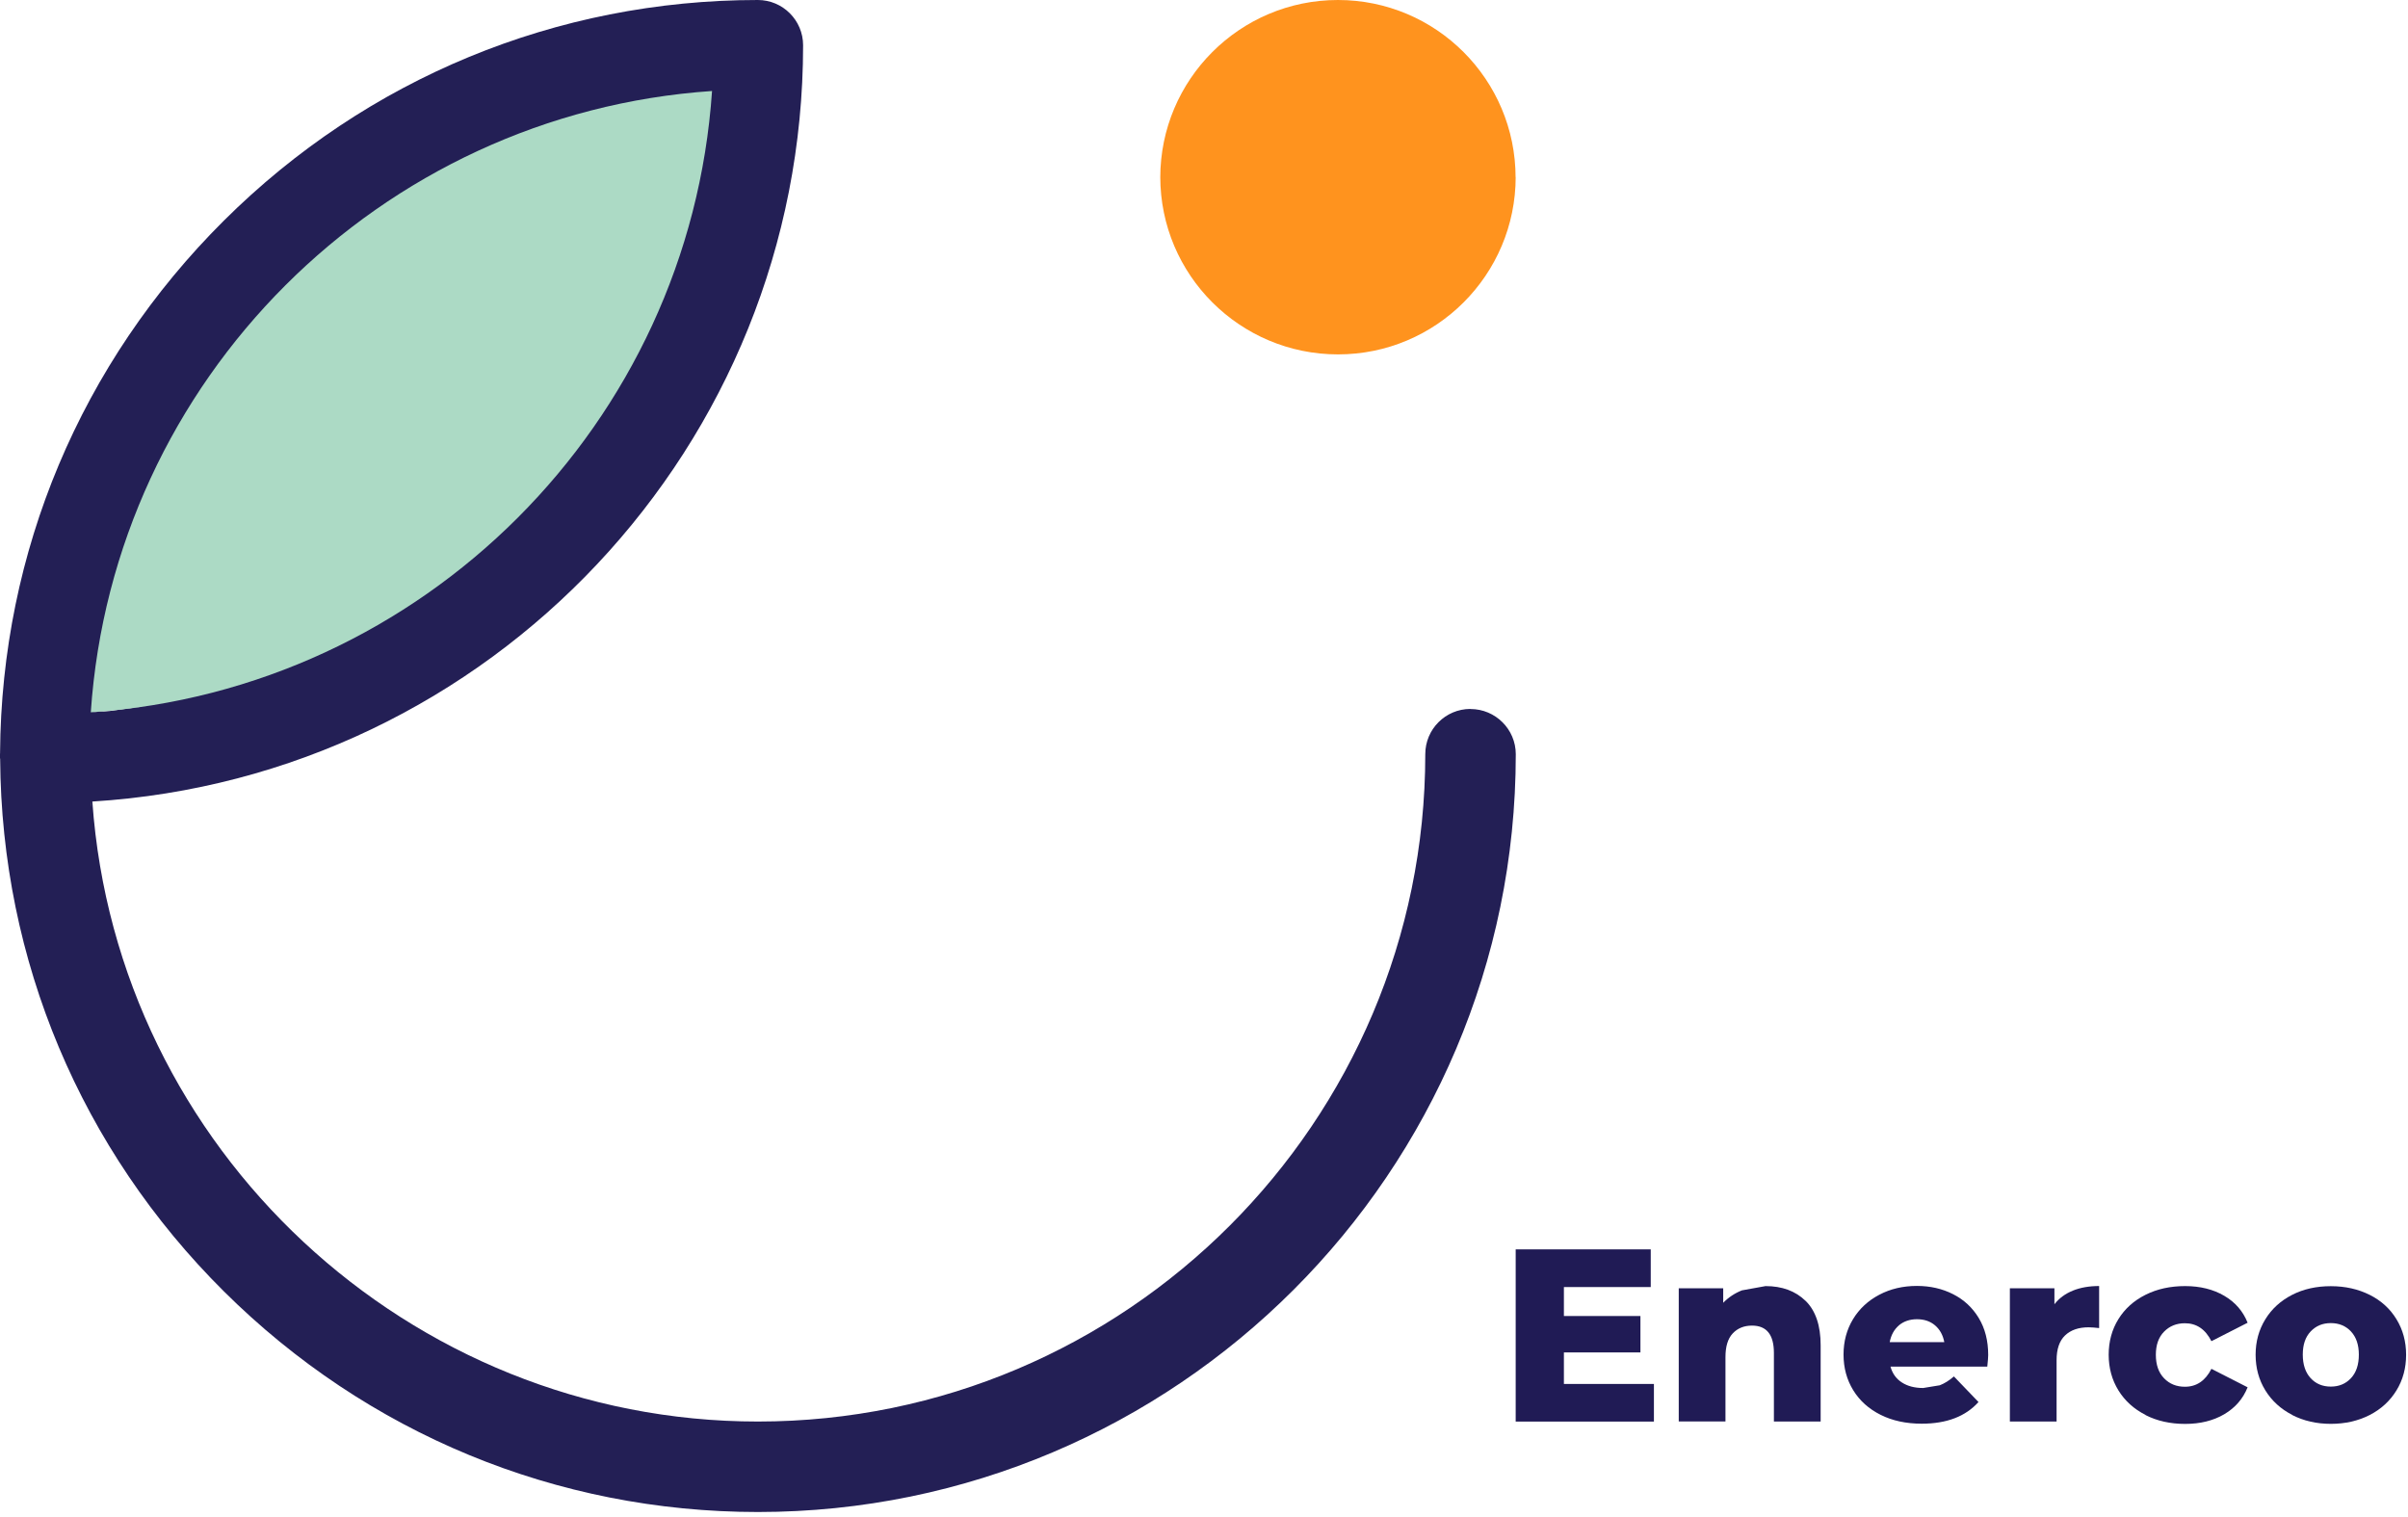
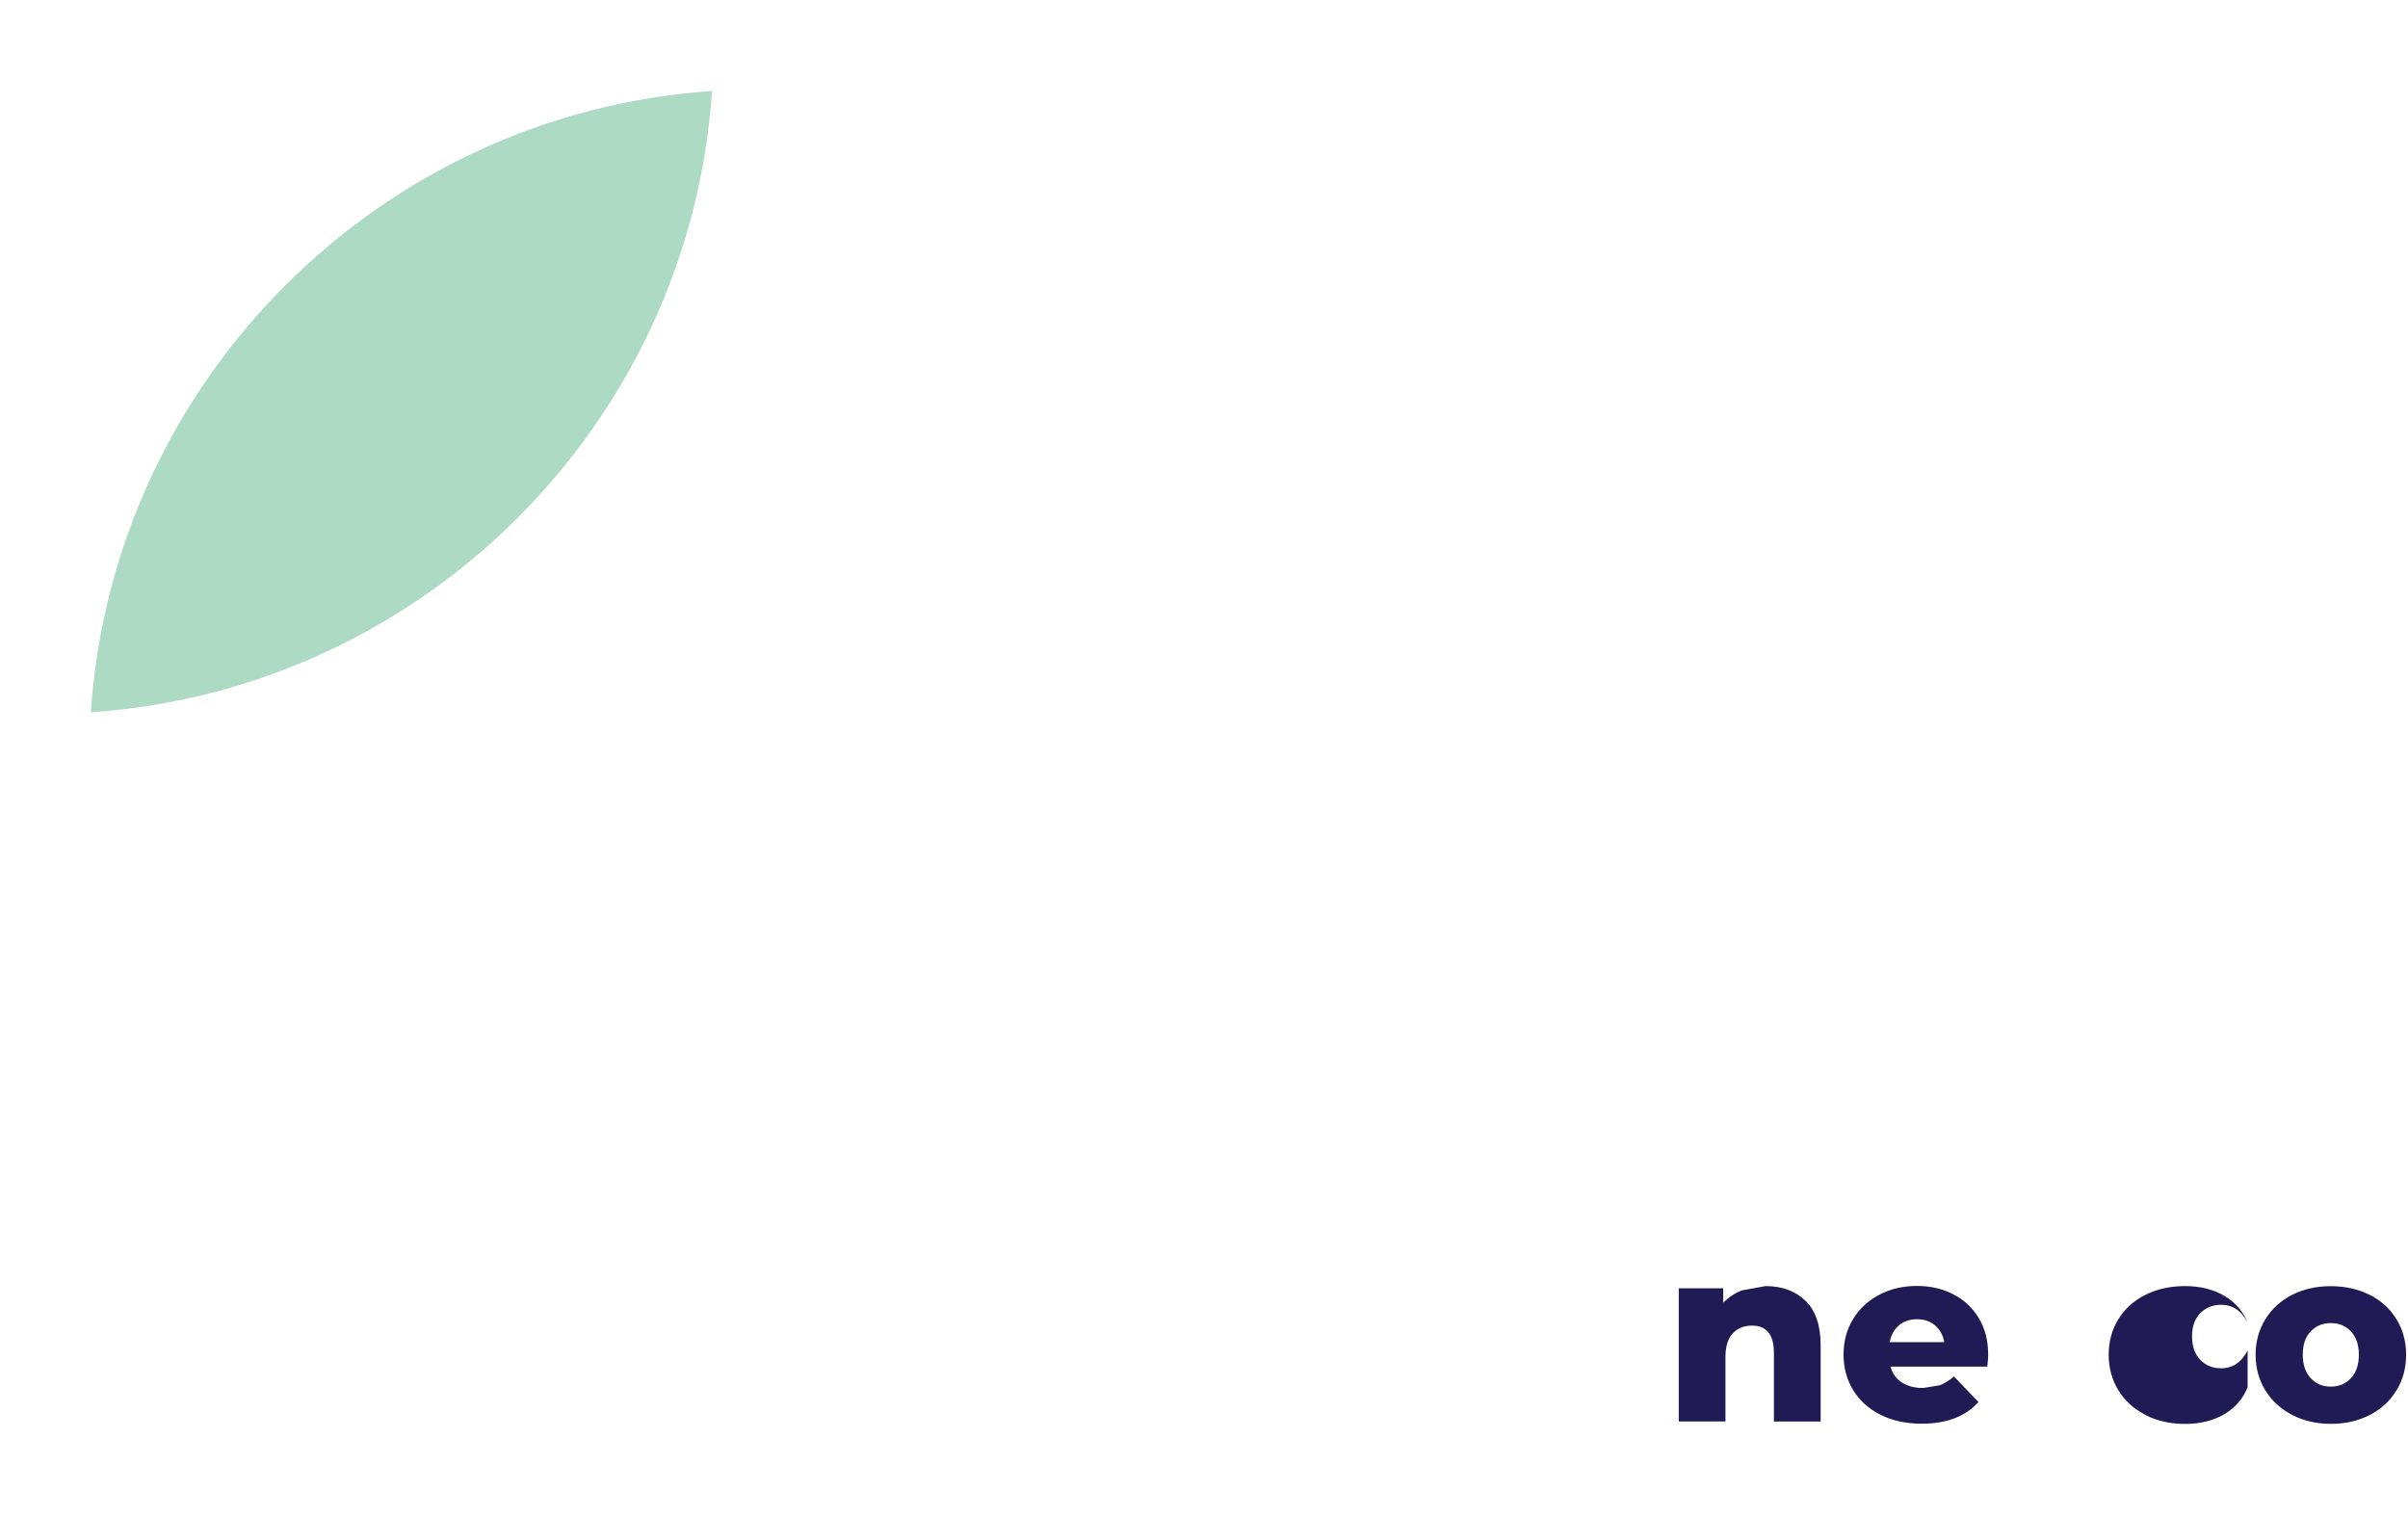
<svg xmlns="http://www.w3.org/2000/svg" xmlns:ns1="http://sodipodi.sourceforge.net/DTD/sodipodi-0.dtd" xmlns:ns2="http://www.inkscape.org/namespaces/inkscape" width="411" zoomAndPan="magnify" viewBox="0 0 308.25 194.25" height="259" preserveAspectRatio="xMidYMid meet" version="1.0" id="svg1059" ns1:docname="logo-enerco.svg" ns2:version="1.0.1 (3bc2e813f5, 2020-09-07)">
  <ns1:namedview pagecolor="#ffffff" bordercolor="#666666" borderopacity="1" objecttolerance="10" gridtolerance="10" guidetolerance="10" ns2:pageopacity="0" ns2:pageshadow="2" ns2:window-width="3840" ns2:window-height="2054" id="namedview1061" showgrid="false" ns2:zoom="1.8327273" ns2:cx="275" ns2:cy="275" ns2:window-x="-11" ns2:window-y="-11" ns2:window-maximized="1" ns2:current-layer="svg1059" />
  <defs id="defs1003">
    <clipPath id="3aeda619f7">
      <path d="M 0,0 H 412 V 412 H 0 Z m 0,0" clip-rule="nonzero" id="path949" />
    </clipPath>
    <clipPath id="39ccae0eb9">
      <path d="M 58.254,105.094 H 252.391 V 299 H 58.254 Z m 0,0" clip-rule="nonzero" id="path952" />
    </clipPath>
    <clipPath id="43b0221f6e">
      <path d="m 69.926,207.828 0.086,0.863 -0.059,-0.426 -0.027,-0.438 M 149.25,117.113 c -1.43,20.469 -10.234,39.766 -24.82,54.34 -14.582,14.574 -33.867,23.398 -54.336,24.84 2.949,-42.219 36.941,-76.207 79.156,-79.18 m -79.246,79.348 6.766,-0.754 -4.48,0.605 c -2.285,0.16 -2.285,0.148 -2.285,0.148 m 176.508,-0.418 c -3.188,0 -5.781,2.594 -5.781,5.785 0,47.113 -38.332,85.438 -85.438,85.438 -44.664,0 -82.039,-34.855 -85.191,-79.367 51.031,-3.152 90.984,-45.637 90.984,-96.816 0,-3.199 -2.605,-5.793 -5.793,-5.793 -25.766,0 -50.039,10.027 -68.348,28.238 -18.312,18.215 -28.488,42.406 -28.656,68.141 v 0.051 l -0.008,0.078 v 0.508 l 0.008,0.078 0.012,0.078 c 0.168,25.766 10.34,49.957 28.652,68.152 18.313,18.191 42.586,28.234 68.348,28.234 53.496,0 97.016,-43.516 97.016,-97.012 0,-3.188 -2.605,-5.781 -5.793,-5.781" clip-rule="nonzero" id="path955" />
    </clipPath>
    <clipPath id="a21667a25f">
      <path d="M 69.148,116.219 H 150 v 80.285 H 69.148 Z m 0,0" clip-rule="nonzero" id="path958" />
    </clipPath>
    <clipPath id="cab6c4b6a6">
      <path d="m 149.43,116.938 c -2.883,42.555 -36.969,76.641 -79.527,79.535 2.883,-42.555 36.992,-76.645 79.527,-79.535" clip-rule="nonzero" id="path961" />
    </clipPath>
    <clipPath id="a7ca121166">
-       <path d="m 206,105.094 h 46.391 V 151 H 206 Z m 0,0" clip-rule="nonzero" id="path964" />
-     </clipPath>
+       </clipPath>
    <clipPath id="49de1545d4">
      <path d="m 252.305,127.914 c 0,12.559 -10.184,22.742 -22.742,22.742 -12.559,0 -22.754,-10.172 -22.754,-22.742 v 0.121 c 0,-12.559 10.184,-22.746 22.742,-22.746 12.559,0 22.742,10.188 22.742,22.746" clip-rule="nonzero" id="path967" />
    </clipPath>
    <clipPath id="daff7d1367">
-       <path d="m 252.305,265.227 h 17.289 v 4.82 h -17.289 z m 0,4.82 h 6.172 v 3.715 h -6.172 z m 0,3.715 h 15.969 v 4.66 h -15.969 z m 0,4.66 h 6.172 v 4.035 h -6.172 z m 0,4.035 H 270 v 4.816 h -17.695 z m 0,0" clip-rule="nonzero" id="path970" />
-     </clipPath>
+       </clipPath>
    <clipPath id="0af603fd00">
      <path d="m 273,269.629 h 19 v 18.281 h -19 z m 0,0" clip-rule="nonzero" id="path973" />
    </clipPath>
    <clipPath id="0d19c70ad3">
      <path d="m 289.406,271.805 c 1.289,1.262 1.938,3.16 1.938,5.703 v 9.758 h -5.984 v -8.785 c 0,-2.336 -0.934,-3.496 -2.801,-3.496 -1.023,0 -1.848,0.336 -2.473,1.004 -0.625,0.664 -0.926,1.68 -0.926,3.02 v 8.246 h -5.98 v -17.051 h 5.691 v 1.859 c 0.676,-0.695 1.473,-1.223 2.395,-1.59 l 3.023,-0.547 c 2.113,0 3.824,0.625 5.117,1.887" clip-rule="nonzero" id="path976" />
    </clipPath>
    <clipPath id="1249a0f096">
      <path d="m 294,269.629 h 18.809 v 18.281 H 294 Z m 0,0" clip-rule="nonzero" id="path979" />
    </clipPath>
    <clipPath id="b5ed979d51">
      <path d="m 301.367,274.953 c -0.617,0.527 -1.012,1.242 -1.184,2.148 h 6.988 c -0.172,-0.906 -0.566,-1.621 -1.184,-2.148 -0.617,-0.527 -1.391,-0.785 -2.316,-0.785 -0.922,0 -1.699,0.27 -2.312,0.785 m 11.316,5.285 h -12.391 c 0.246,0.887 0.734,1.562 1.461,2.027 0.723,0.469 1.629,0.707 2.723,0.707 l 2.125,-0.348 c 0.598,-0.23 1.203,-0.605 1.809,-1.133 l 3.148,3.277 c -1.66,1.848 -4.082,2.773 -7.273,2.773 -1.996,0 -3.746,-0.379 -5.254,-1.133 -1.512,-0.754 -2.684,-1.809 -3.508,-3.148 -0.824,-1.344 -1.242,-2.863 -1.242,-4.57 0,-1.68 0.406,-3.191 1.211,-4.523 0.805,-1.332 1.93,-2.375 3.359,-3.129 1.43,-0.754 3.031,-1.133 4.82,-1.133 1.699,0 3.238,0.348 4.629,1.055 1.391,0.703 2.484,1.719 3.289,3.051 0.805,1.328 1.211,2.91 1.211,4.738 l -0.027,0.535" clip-rule="nonzero" id="path982" />
    </clipPath>
    <clipPath id="77e09f3684">
      <path d="m 315,269.629 h 12 v 18.281 h -12 z m 0,0" clip-rule="nonzero" id="path985" />
    </clipPath>
    <clipPath id="a5e9af2ec8">
      <path d="m 323.633,270.504 c 0.973,-0.391 2.098,-0.586 3.359,-0.586 v 5.383 c -0.547,-0.059 -0.992,-0.098 -1.352,-0.098 -1.281,0 -2.285,0.348 -3.012,1.043 -0.723,0.695 -1.082,1.746 -1.082,3.18 v 7.84 h -5.98 v -17.062 h 5.703 V 272.25 c 0.605,-0.773 1.398,-1.359 2.375,-1.746" clip-rule="nonzero" id="path988" />
    </clipPath>
    <clipPath id="02962eafa2">
      <path d="m 328,269.629 h 18 v 18.281 h -18 z m 0,0" clip-rule="nonzero" id="path991" />
    </clipPath>
    <clipPath id="5830550ebe">
-       <path d="m 332.934,286.418 c -1.492,-0.754 -2.652,-1.809 -3.477,-3.148 -0.824,-1.34 -1.242,-2.859 -1.242,-4.559 0,-1.699 0.418,-3.219 1.242,-4.551 0.824,-1.332 1.984,-2.375 3.477,-3.121 1.488,-0.746 3.18,-1.113 5.066,-1.113 1.93,0 3.598,0.418 5.008,1.242 1.41,0.824 2.406,1.977 2.992,3.449 l -4.633,2.363 c -0.773,-1.531 -1.906,-2.297 -3.395,-2.297 -1.074,0 -1.961,0.359 -2.664,1.074 -0.707,0.715 -1.055,1.699 -1.055,2.961 0,1.281 0.348,2.285 1.055,3.012 0.703,0.727 1.59,1.082 2.664,1.082 1.488,0 2.621,-0.766 3.395,-2.293 L 346,282.883 c -0.586,1.469 -1.59,2.621 -2.992,3.449 -1.402,0.824 -3.078,1.238 -5.008,1.238 -1.887,0 -3.578,-0.375 -5.066,-1.129" clip-rule="nonzero" id="path994" />
+       <path d="m 332.934,286.418 c -1.492,-0.754 -2.652,-1.809 -3.477,-3.148 -0.824,-1.34 -1.242,-2.859 -1.242,-4.559 0,-1.699 0.418,-3.219 1.242,-4.551 0.824,-1.332 1.984,-2.375 3.477,-3.121 1.488,-0.746 3.18,-1.113 5.066,-1.113 1.93,0 3.598,0.418 5.008,1.242 1.41,0.824 2.406,1.977 2.992,3.449 c -0.773,-1.531 -1.906,-2.297 -3.395,-2.297 -1.074,0 -1.961,0.359 -2.664,1.074 -0.707,0.715 -1.055,1.699 -1.055,2.961 0,1.281 0.348,2.285 1.055,3.012 0.703,0.727 1.59,1.082 2.664,1.082 1.488,0 2.621,-0.766 3.395,-2.293 L 346,282.883 c -0.586,1.469 -1.59,2.621 -2.992,3.449 -1.402,0.824 -3.078,1.238 -5.008,1.238 -1.887,0 -3.578,-0.375 -5.066,-1.129" clip-rule="nonzero" id="path994" />
    </clipPath>
    <clipPath id="9962da63aa">
      <path d="m 347,269.629 h 19.297 v 18.281 H 347 Z m 0,0" clip-rule="nonzero" id="path997" />
    </clipPath>
    <clipPath id="8f2a478308">
      <path d="m 359.234,281.711 c 0.676,-0.727 1.004,-1.73 1.004,-3.012 0,-1.262 -0.34,-2.246 -1.004,-2.961 -0.668,-0.715 -1.531,-1.074 -2.586,-1.074 -1.051,0 -1.906,0.359 -2.582,1.074 -0.676,0.715 -1.004,1.699 -1.004,2.961 0,1.281 0.34,2.285 1.004,3.012 0.664,0.723 1.531,1.082 2.582,1.082 1.055,0 1.91,-0.359 2.586,-1.082 m -7.523,4.707 c -1.469,-0.754 -2.621,-1.809 -3.445,-3.148 -0.824,-1.34 -1.242,-2.859 -1.242,-4.559 0,-1.68 0.418,-3.191 1.242,-4.531 0.824,-1.344 1.977,-2.387 3.426,-3.129 1.453,-0.746 3.109,-1.113 4.957,-1.113 1.848,0 3.508,0.375 4.98,1.113 1.469,0.734 2.613,1.785 3.426,3.117 0.816,1.332 1.234,2.852 1.234,4.551 0,1.699 -0.41,3.219 -1.234,4.562 -0.824,1.34 -1.957,2.395 -3.426,3.148 -1.473,0.754 -3.133,1.133 -4.98,1.133 -1.828,0 -3.477,-0.379 -4.945,-1.133" clip-rule="nonzero" id="path1000" />
    </clipPath>
  </defs>
  <g clip-path="url(#3aeda619f7)" id="g1005" transform="translate(-58.281,-105.289)" />
  <g clip-path="url(#39ccae0eb9)" id="g1011" transform="translate(-58.281,-105.289)">
    <g clip-path="url(#43b0221f6e)" id="g1009">
-       <path fill="#231f55" d="M 53.301,100.324 H 371.25 V 303.809 H 53.301 Z m 0,0" fill-opacity="1" fill-rule="nonzero" id="path1007" />
-     </g>
+       </g>
  </g>
  <g clip-path="url(#a21667a25f)" id="g1017" transform="translate(-58.281,-105.289)">
    <g clip-path="url(#cab6c4b6a6)" id="g1015">
      <path fill="#acdac5" d="M 53.301,100.324 H 371.25 V 303.809 H 53.301 Z m 0,0" fill-opacity="1" fill-rule="nonzero" id="path1013" />
    </g>
  </g>
  <g clip-path="url(#a7ca121166)" id="g1023" transform="translate(-58.281,-105.289)">
    <g clip-path="url(#49de1545d4)" id="g1021">
-       <path fill="#ff931e" d="M 53.301,100.324 H 371.25 V 303.809 H 53.301 Z m 0,0" fill-opacity="1" fill-rule="nonzero" id="path1019" />
-     </g>
+       </g>
  </g>
  <g clip-path="url(#daff7d1367)" id="g1027" transform="translate(-58.281,-105.289)">
    <path fill="#201b55" d="M 53.301,100.324 H 371.25 V 303.809 H 53.301 Z m 0,0" fill-opacity="1" fill-rule="nonzero" id="path1025" />
  </g>
  <g clip-path="url(#0af603fd00)" id="g1033" transform="translate(-58.281,-105.289)">
    <g clip-path="url(#0d19c70ad3)" id="g1031">
      <path fill="#201b55" d="M 53.301,100.324 H 371.25 V 303.809 H 53.301 Z m 0,0" fill-opacity="1" fill-rule="nonzero" id="path1029" />
    </g>
  </g>
  <g clip-path="url(#1249a0f096)" id="g1039" transform="translate(-58.281,-105.289)">
    <g clip-path="url(#b5ed979d51)" id="g1037">
      <path fill="#201b55" d="M 53.301,100.324 H 371.25 V 303.809 H 53.301 Z m 0,0" fill-opacity="1" fill-rule="nonzero" id="path1035" />
    </g>
  </g>
  <g clip-path="url(#77e09f3684)" id="g1045" transform="translate(-58.281,-105.289)">
    <g clip-path="url(#a5e9af2ec8)" id="g1043">
-       <path fill="#201b55" d="M 53.301,100.324 H 371.25 V 303.809 H 53.301 Z m 0,0" fill-opacity="1" fill-rule="nonzero" id="path1041" />
-     </g>
+       </g>
  </g>
  <g clip-path="url(#02962eafa2)" id="g1051" transform="translate(-58.281,-105.289)">
    <g clip-path="url(#5830550ebe)" id="g1049">
      <path fill="#201b55" d="M 53.301,100.324 H 371.25 V 303.809 H 53.301 Z m 0,0" fill-opacity="1" fill-rule="nonzero" id="path1047" />
    </g>
  </g>
  <g clip-path="url(#9962da63aa)" id="g1057" transform="translate(-58.281,-105.289)">
    <g clip-path="url(#8f2a478308)" id="g1055">
      <path fill="#201b55" d="M 53.301,100.324 H 371.25 V 303.809 H 53.301 Z m 0,0" fill-opacity="1" fill-rule="nonzero" id="path1053" />
    </g>
  </g>
</svg>